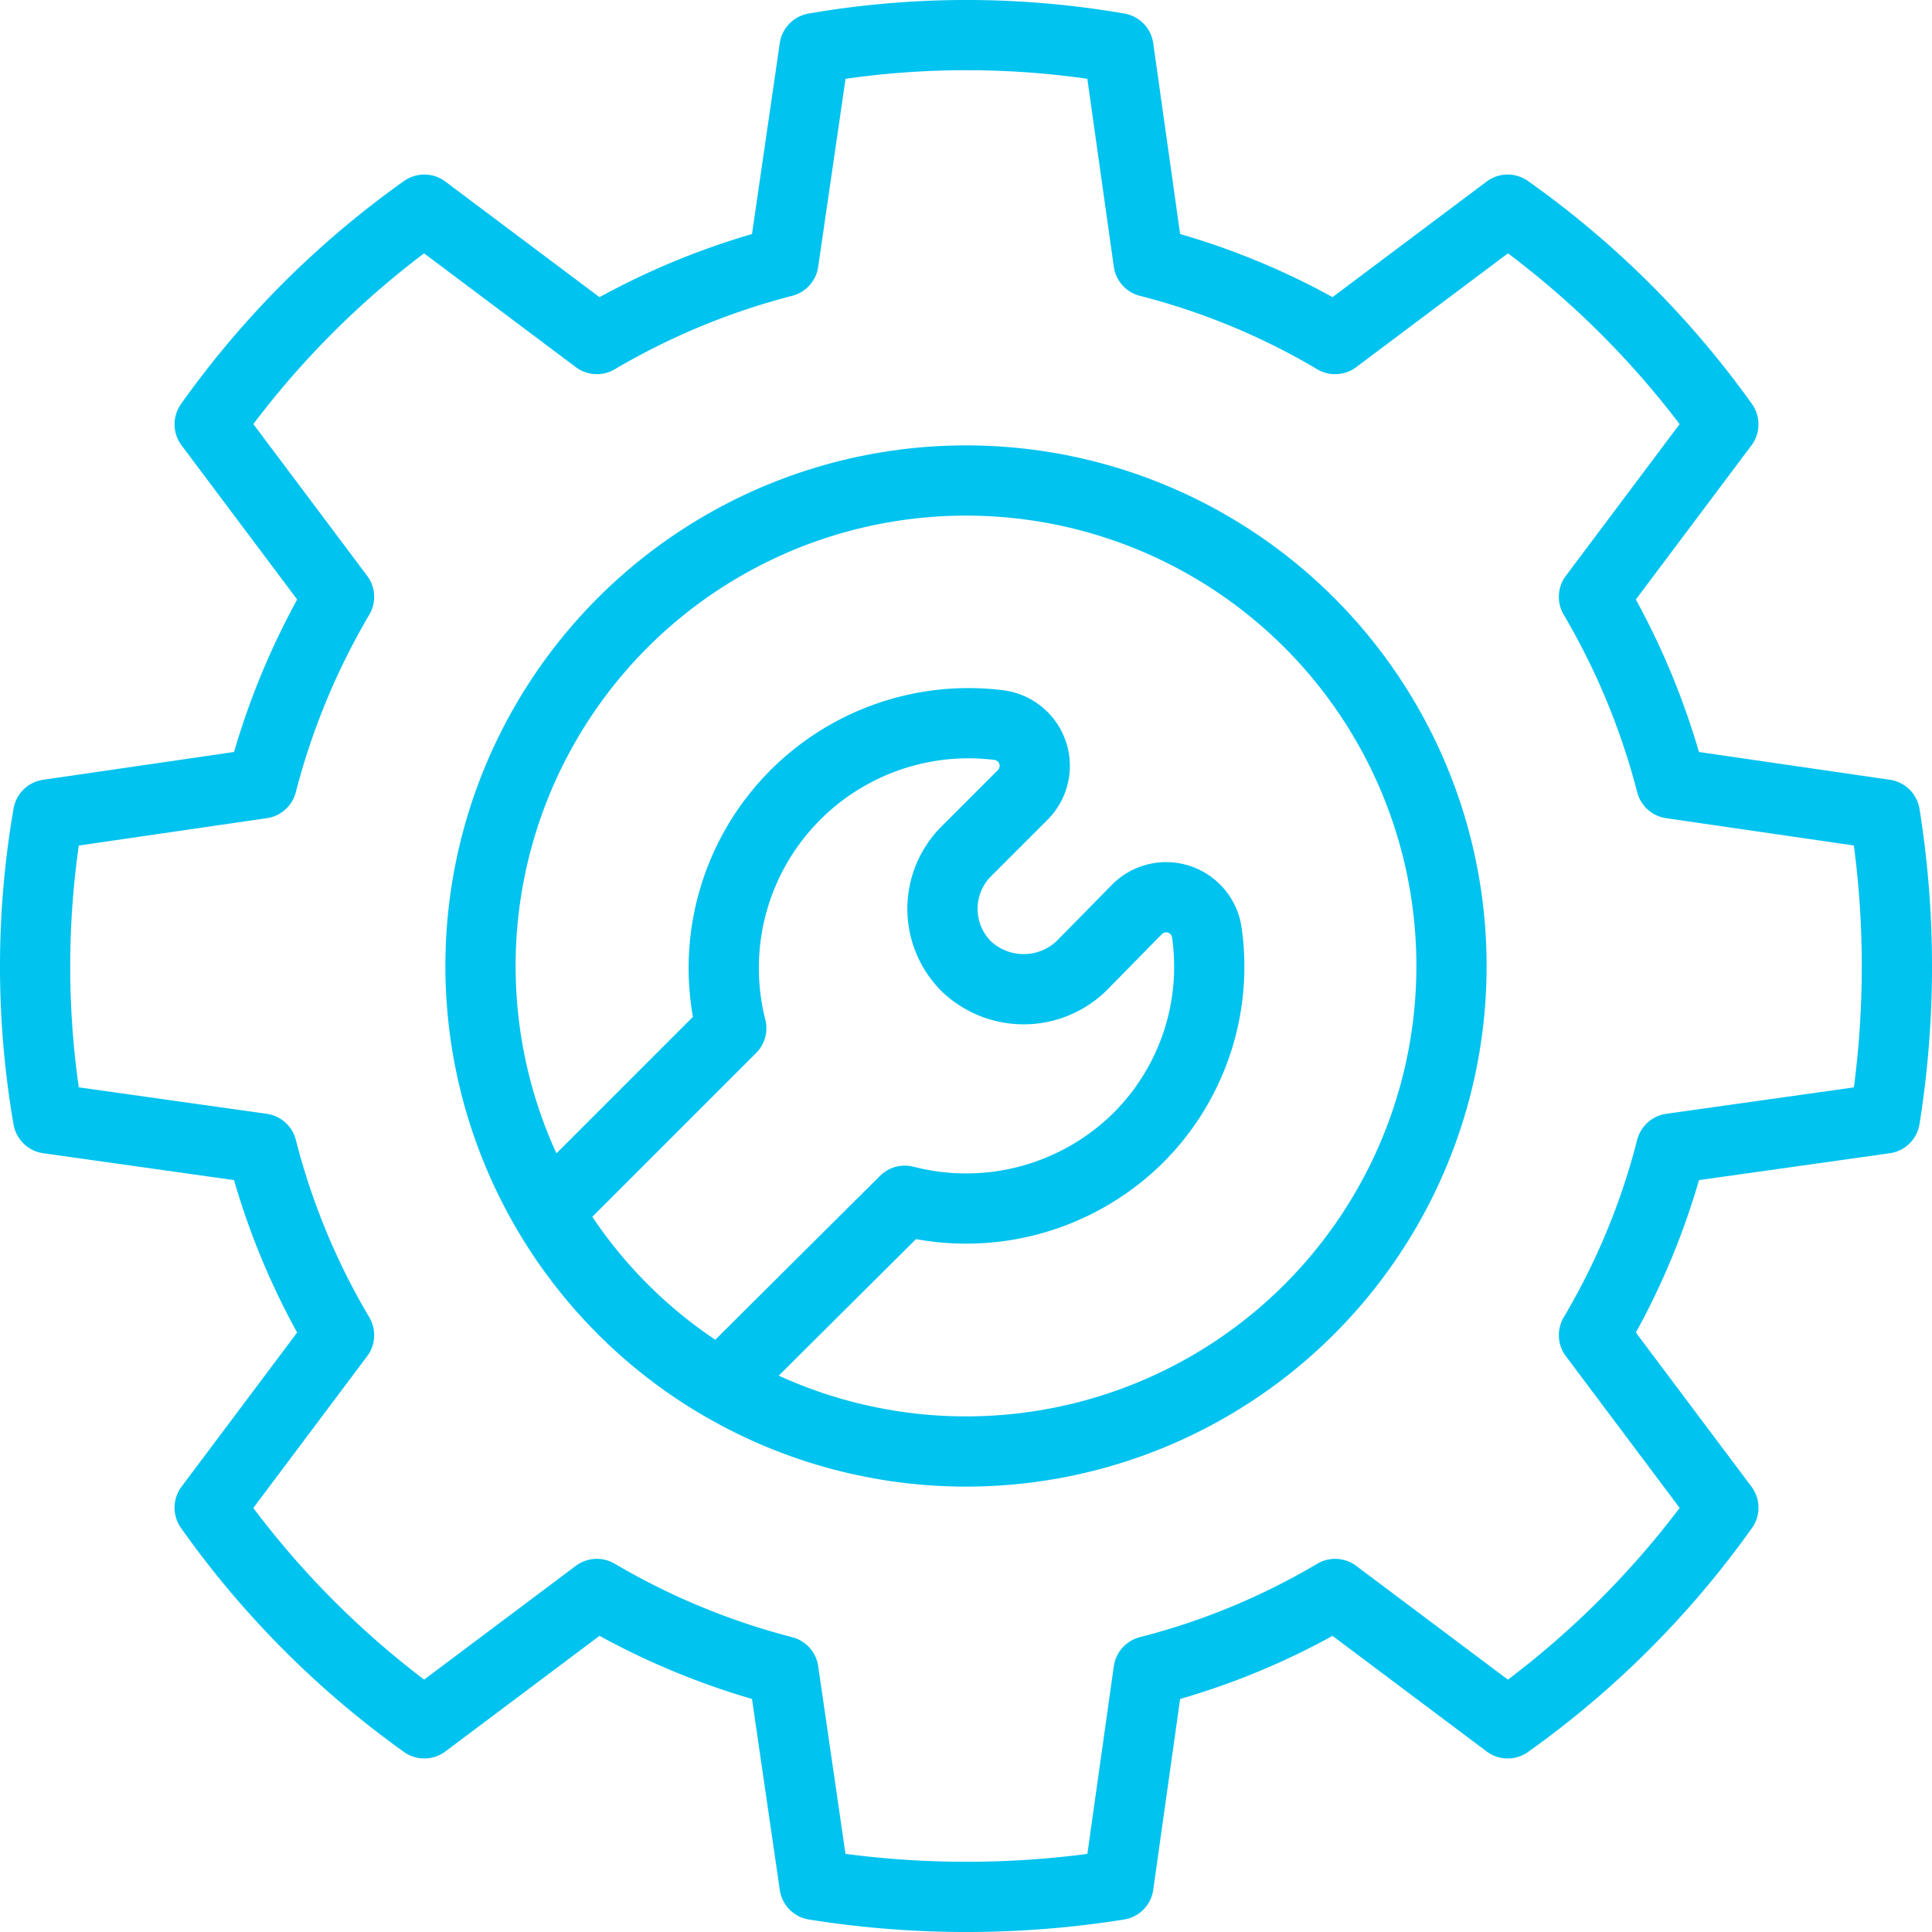
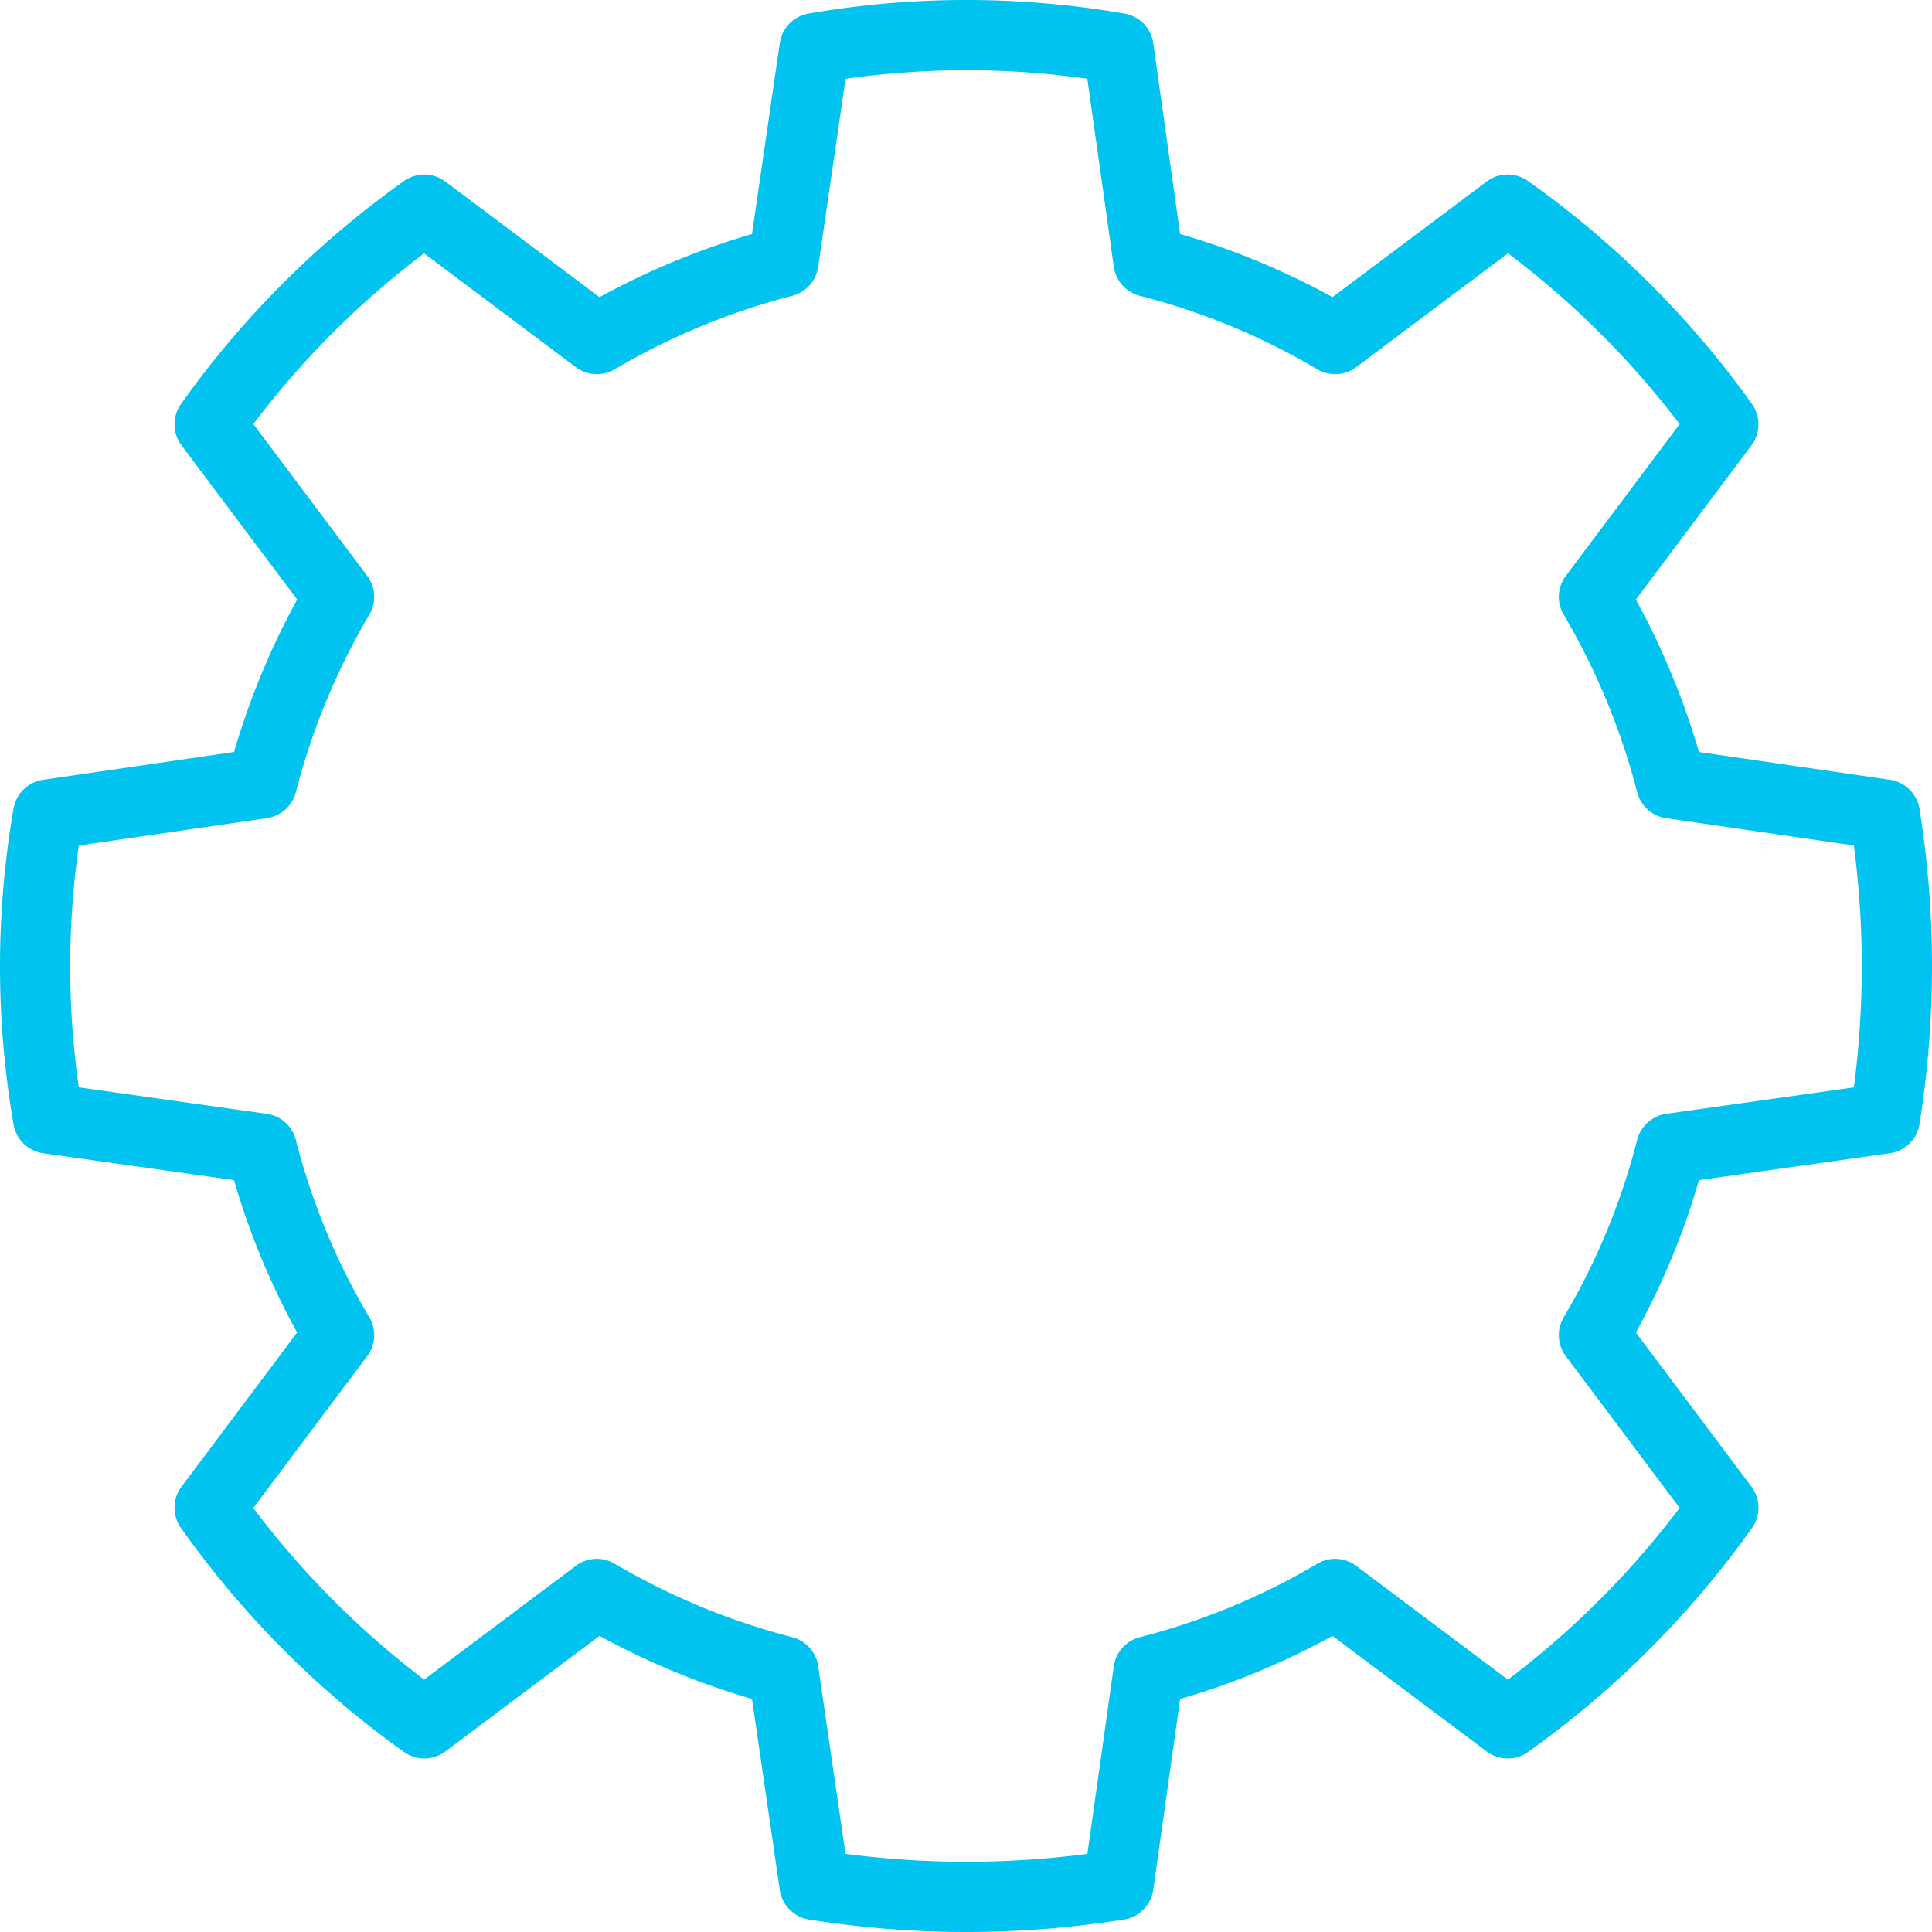
<svg xmlns="http://www.w3.org/2000/svg" viewBox="0 0 192.6 192.6">
  <g id="Icons">
    <g>
-       <circle cx="96.3" cy="96.3" r="48.4" fill="none" stroke="#00c3ef" stroke-linecap="round" stroke-linejoin="round" stroke-width="7" />
-       <path d="M113.5,113.4a24.1,24.1,0,0,0,6.8-20.5,4.1,4.1,0,0,0-6.9-2.3l-5.6,5.7a8.3,8.3,0,0,1-11.5,0,8.1,8.1,0,0,1,0-11.4l5.7-5.7a4.1,4.1,0,0,0-2.3-6.9,24.4,24.4,0,0,0-26.8,30.2L54.6,120.8A48.1,48.1,0,0,0,71.8,138l18.4-18.3A24.4,24.4,0,0,0,113.5,113.4Z" fill="none" stroke="#00c3ef" stroke-linecap="round" stroke-linejoin="round" stroke-width="7" />
-       <path d="M166.6,78.1h0l21.3,3.1a96.2,96.2,0,0,1,0,30.3l-21.3,3h0a70.9,70.9,0,0,1-7.7,18.6l12.9,17.2a91.4,91.4,0,0,1-21.5,21.5l-17.2-12.9h0a70.9,70.9,0,0,1-18.6,7.7h0l-3,21.3a96.2,96.2,0,0,1-30.3,0l-3.1-21.3h0a72.3,72.3,0,0,1-18.6-7.7h0L42.3,171.8a91,91,0,0,1-21.4-21.5l12.9-17.2a70.9,70.9,0,0,1-7.7-18.6h0l-21.3-3a88.9,88.9,0,0,1,0-30.3l21.3-3.1h0a72.3,72.3,0,0,1,7.7-18.6L20.9,42.3A90.6,90.6,0,0,1,42.3,20.9L59.5,33.8a72.3,72.3,0,0,1,18.6-7.7h0L81.2,4.8a88.9,88.9,0,0,1,30.3,0l3,21.3h0a70.9,70.9,0,0,1,18.6,7.7l17.2-12.9a91,91,0,0,1,21.5,21.4L158.9,59.5A72.3,72.3,0,0,1,166.6,78.1Z" fill="none" stroke="#00c3ef" stroke-linecap="round" stroke-linejoin="round" stroke-width="7" />
+       <path d="M166.6,78.1h0l21.3,3.1a96.2,96.2,0,0,1,0,30.3l-21.3,3h0a70.9,70.9,0,0,1-7.7,18.6l12.9,17.2a91.4,91.4,0,0,1-21.5,21.5l-17.2-12.9h0a70.9,70.9,0,0,1-18.6,7.7h0l-3,21.3a96.2,96.2,0,0,1-30.3,0l-3.1-21.3h0a72.3,72.3,0,0,1-18.6-7.7h0L42.3,171.8a91,91,0,0,1-21.4-21.5l12.9-17.2a70.9,70.9,0,0,1-7.7-18.6h0l-21.3-3a88.9,88.9,0,0,1,0-30.3l21.3-3.1a72.3,72.3,0,0,1,7.7-18.6L20.9,42.3A90.6,90.6,0,0,1,42.3,20.9L59.5,33.8a72.3,72.3,0,0,1,18.6-7.7h0L81.2,4.8a88.9,88.9,0,0,1,30.3,0l3,21.3h0a70.9,70.9,0,0,1,18.6,7.7l17.2-12.9a91,91,0,0,1,21.5,21.4L158.9,59.5A72.3,72.3,0,0,1,166.6,78.1Z" fill="none" stroke="#00c3ef" stroke-linecap="round" stroke-linejoin="round" stroke-width="7" />
    </g>
  </g>
</svg>